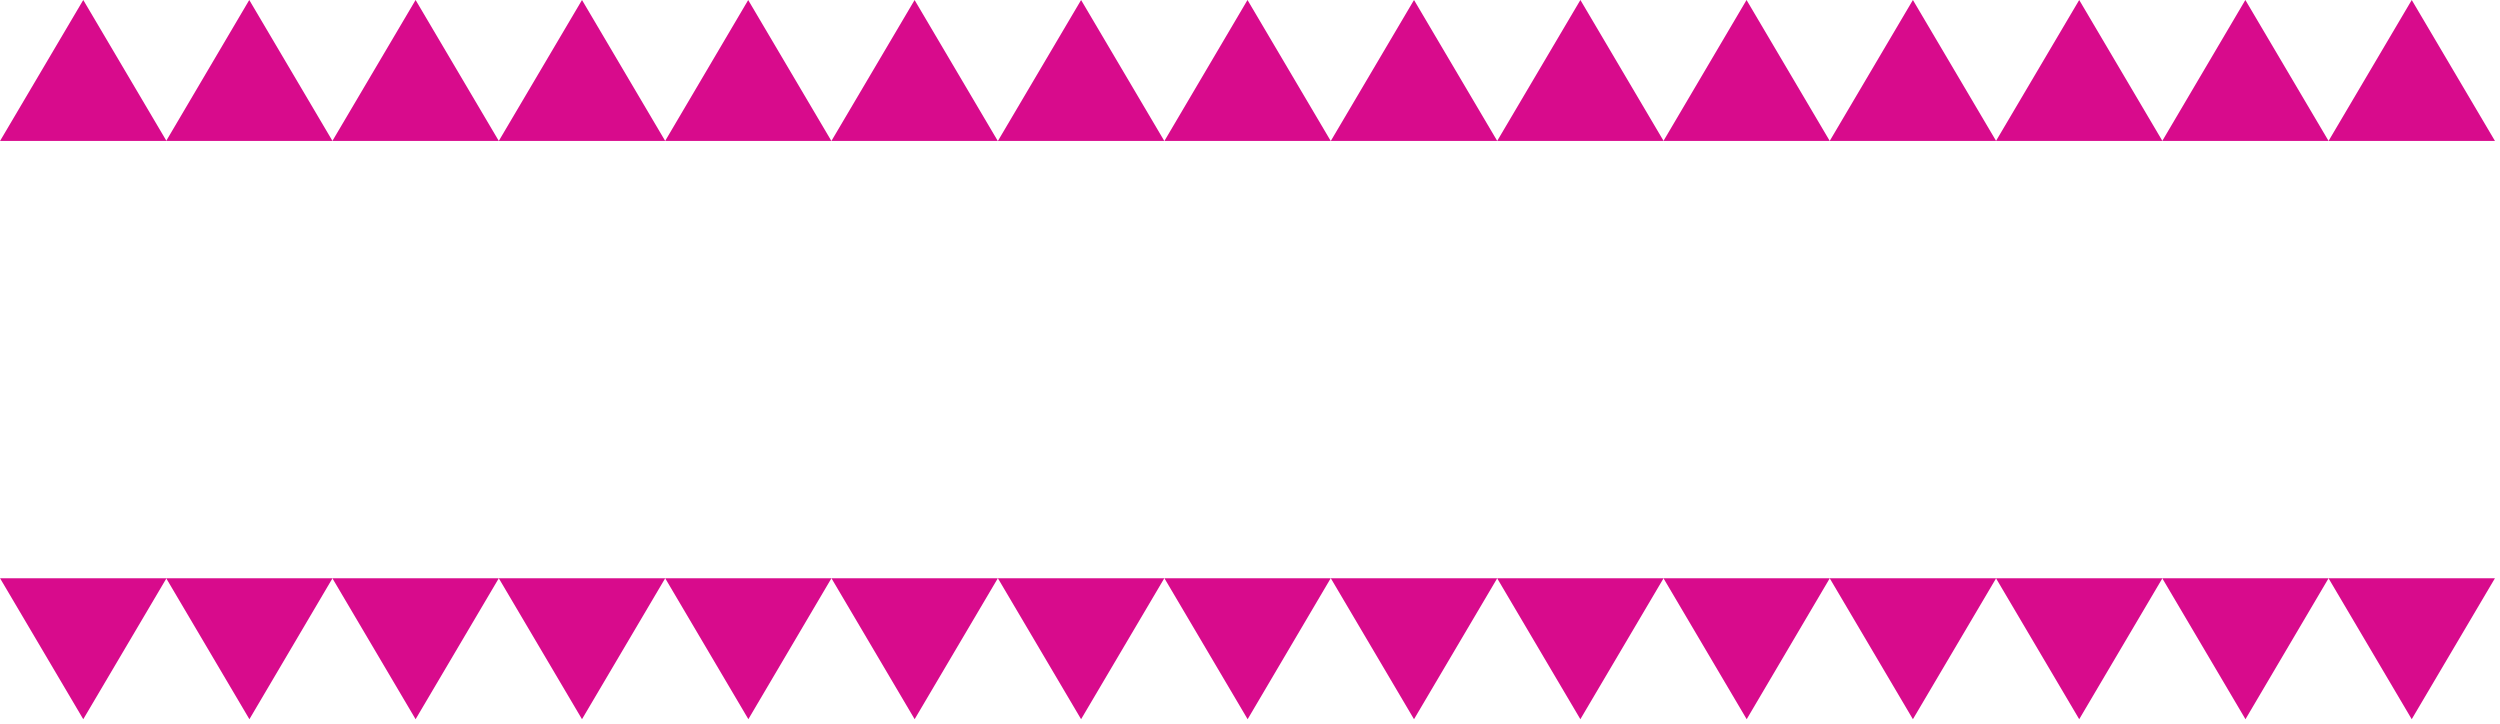
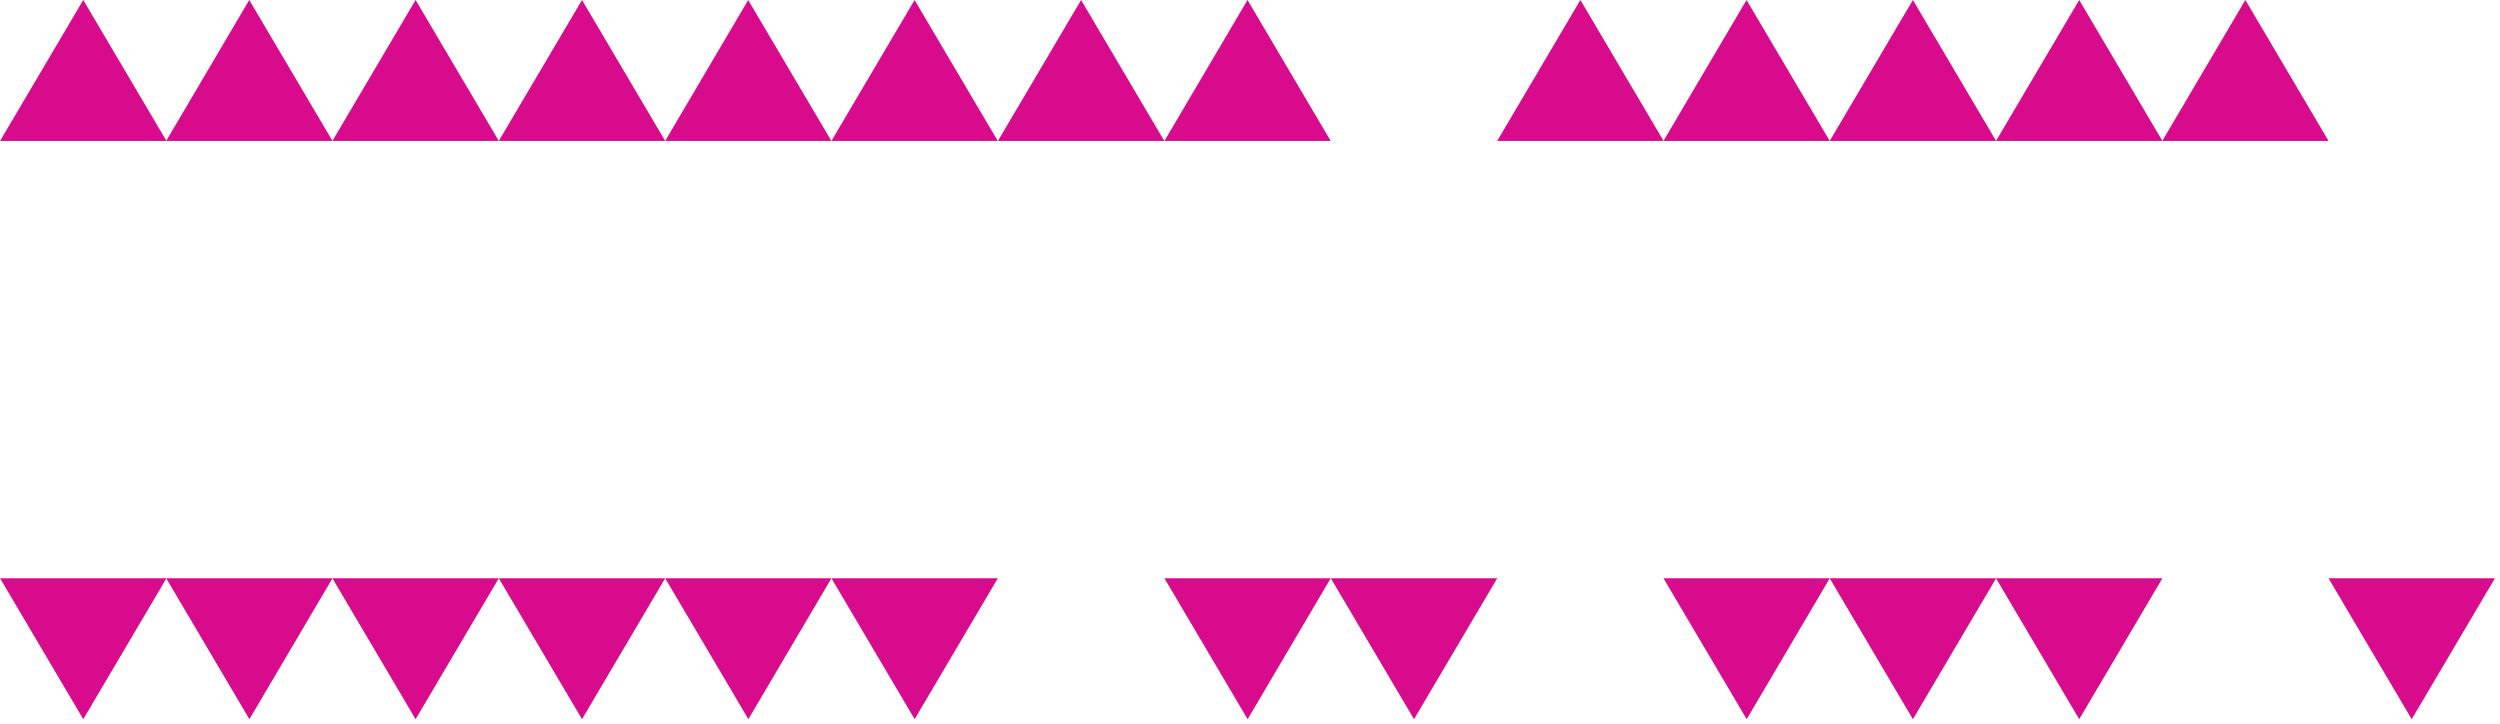
<svg xmlns="http://www.w3.org/2000/svg" width="190" height="55" viewBox="0 0 190 55" fill="none">
  <g clip-path="url(#clip0_533_2213)">
-     <path d="M183.293 0L176.971 10.71H189.616L183.293 0Z" fill="#D80B8C" />
    <path d="M170.647 -0.001L164.334 10.709H176.97L170.647 -0.001Z" fill="#D80B8C" />
    <path d="M158.02 0L151.697 10.71H164.342L158.02 0Z" fill="#D80B8C" />
    <path d="M145.381 0L139.059 10.71H151.704L145.381 0Z" fill="#D80B8C" />
    <path d="M132.737 0L126.424 10.71H139.06L132.737 0Z" fill="#D80B8C" />
    <path d="M120.11 -0.001L113.787 10.709H126.432L120.11 -0.001Z" fill="#D80B8C" />
-     <path d="M107.465 -0.001L101.143 10.709H113.788L107.465 -0.001Z" fill="#D80B8C" />
    <path d="M94.81 -0.001L88.497 10.709H101.133L94.81 -0.001Z" fill="#D80B8C" />
    <path d="M82.163 0.001L75.841 10.711H88.486L82.163 0.001Z" fill="#D80B8C" />
    <path d="M69.509 0.003L63.187 10.713H75.832L69.509 0.003Z" fill="#D80B8C" />
    <path d="M56.863 0.003L50.55 10.713H63.186L56.863 0.003Z" fill="#D80B8C" />
    <path d="M44.232 0L37.909 10.71H50.554L44.232 0Z" fill="#D80B8C" />
    <path d="M31.585 -0.001L25.263 10.709H37.908L31.585 -0.001Z" fill="#D80B8C" />
    <path d="M18.944 -0.001L12.631 10.709H25.267L18.944 -0.001Z" fill="#D80B8C" />
    <path d="M6.328 -0.001L0.006 10.709H12.651L6.328 -0.001Z" fill="#D80B8C" />
  </g>
  <g clip-path="url(#clip1_533_2213)">
    <path d="M6.328 54.66L12.651 43.95H0.006L6.328 54.66Z" fill="#D80B8C" />
    <path d="M18.955 54.66L25.269 43.95H12.633L18.955 54.66Z" fill="#D80B8C" />
    <path d="M31.585 54.66L37.908 43.95H25.263L31.585 54.66Z" fill="#D80B8C" />
    <path d="M44.232 54.659L50.554 43.949H37.909L44.232 54.659Z" fill="#D80B8C" />
    <path d="M56.876 54.657L63.19 43.947H50.554L56.876 54.657Z" fill="#D80B8C" />
    <path d="M69.513 54.658L75.835 43.948H63.19L69.513 54.658Z" fill="#D80B8C" />
-     <path d="M82.163 54.659L88.486 43.949H75.841L82.163 54.659Z" fill="#D80B8C" />
    <path d="M94.82 54.66L101.133 43.95H88.497L94.82 54.66Z" fill="#D80B8C" />
    <path d="M107.465 54.66L113.788 43.95H101.143L107.465 54.66Z" fill="#D80B8C" />
-     <path d="M120.108 54.66L126.43 43.95H113.785L120.108 54.66Z" fill="#D80B8C" />
    <path d="M132.748 54.66L139.062 43.95H126.426L132.748 54.66Z" fill="#D80B8C" />
    <path d="M145.381 54.66L151.704 43.95H139.059L145.381 54.66Z" fill="#D80B8C" />
    <path d="M158.02 54.66L164.342 43.95H151.697L158.02 54.66Z" fill="#D80B8C" />
-     <path d="M170.656 54.66L176.97 43.95H164.334L170.656 54.66Z" fill="#D80B8C" />
    <path d="M183.291 54.659L189.614 43.949H176.969L183.291 54.659Z" fill="#D80B8C" />
  </g>
  <defs>
    <clipPath id="clip0_533_2213">
      <rect width="189.629" height="10.71" fill="white" />
    </clipPath>
    <clipPath id="clip1_533_2213">
      <rect width="189.629" height="10.71" fill="white" transform="translate(0 43.945)" />
    </clipPath>
  </defs>
</svg>